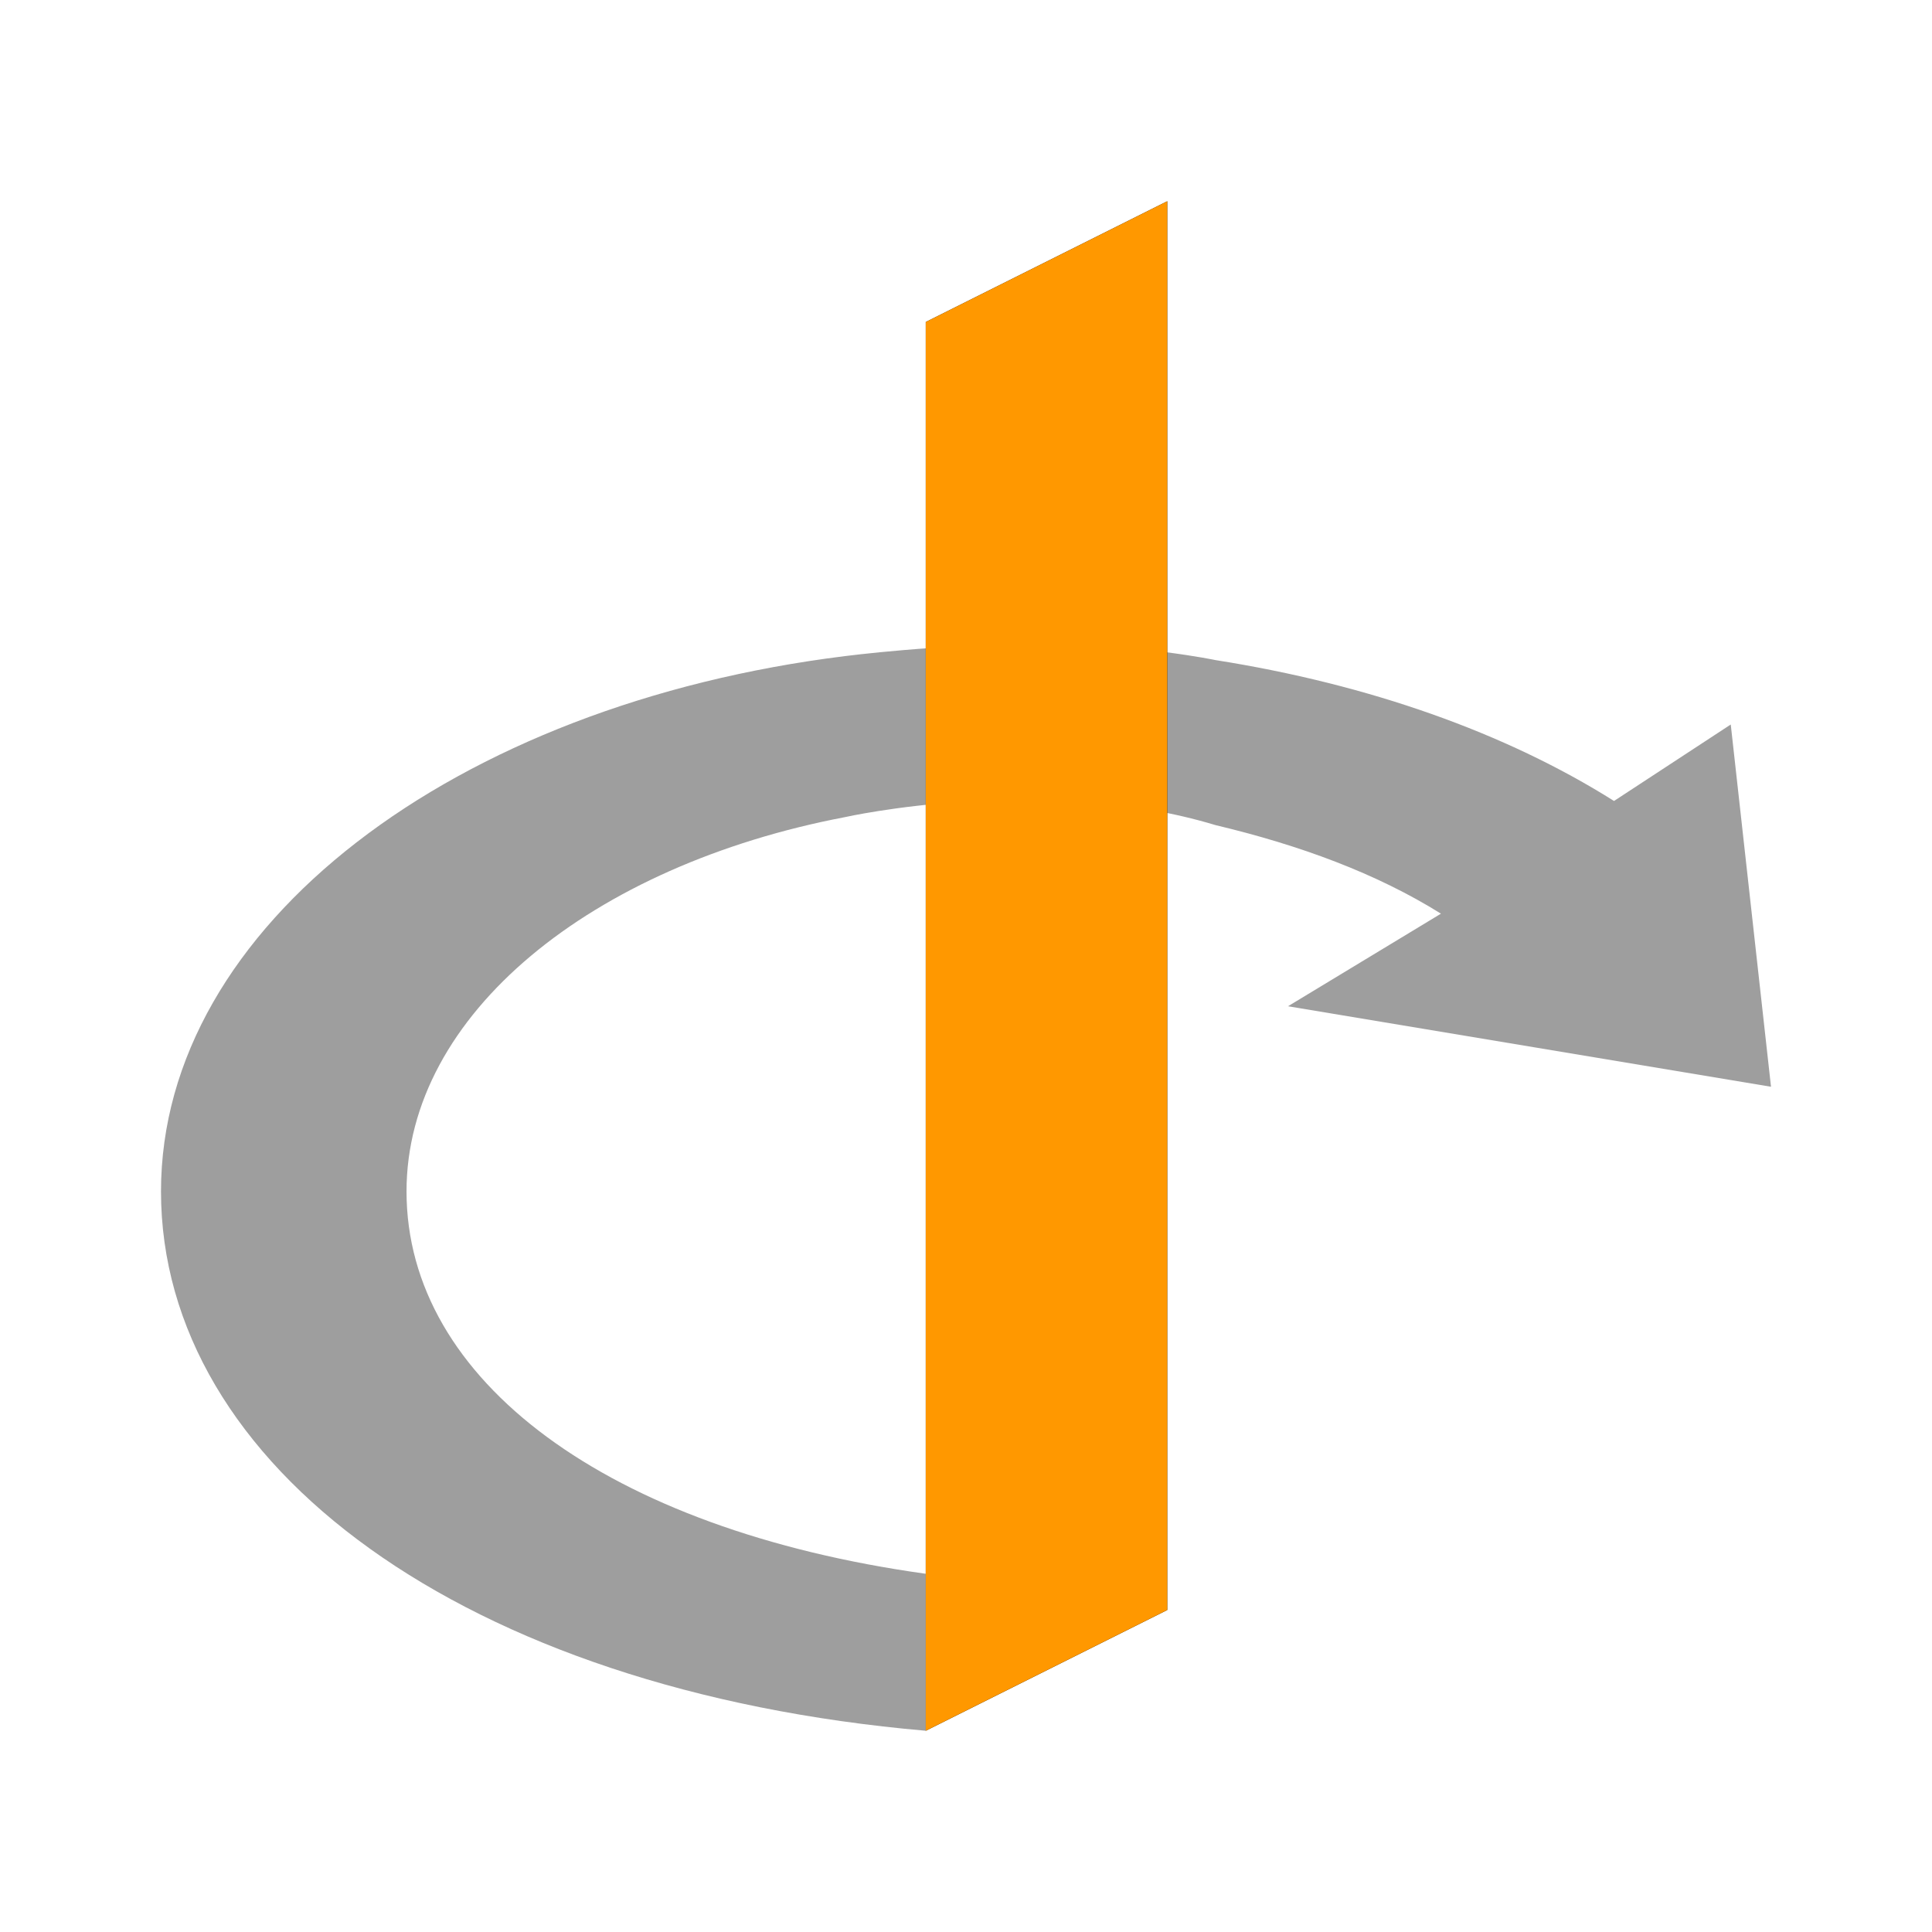
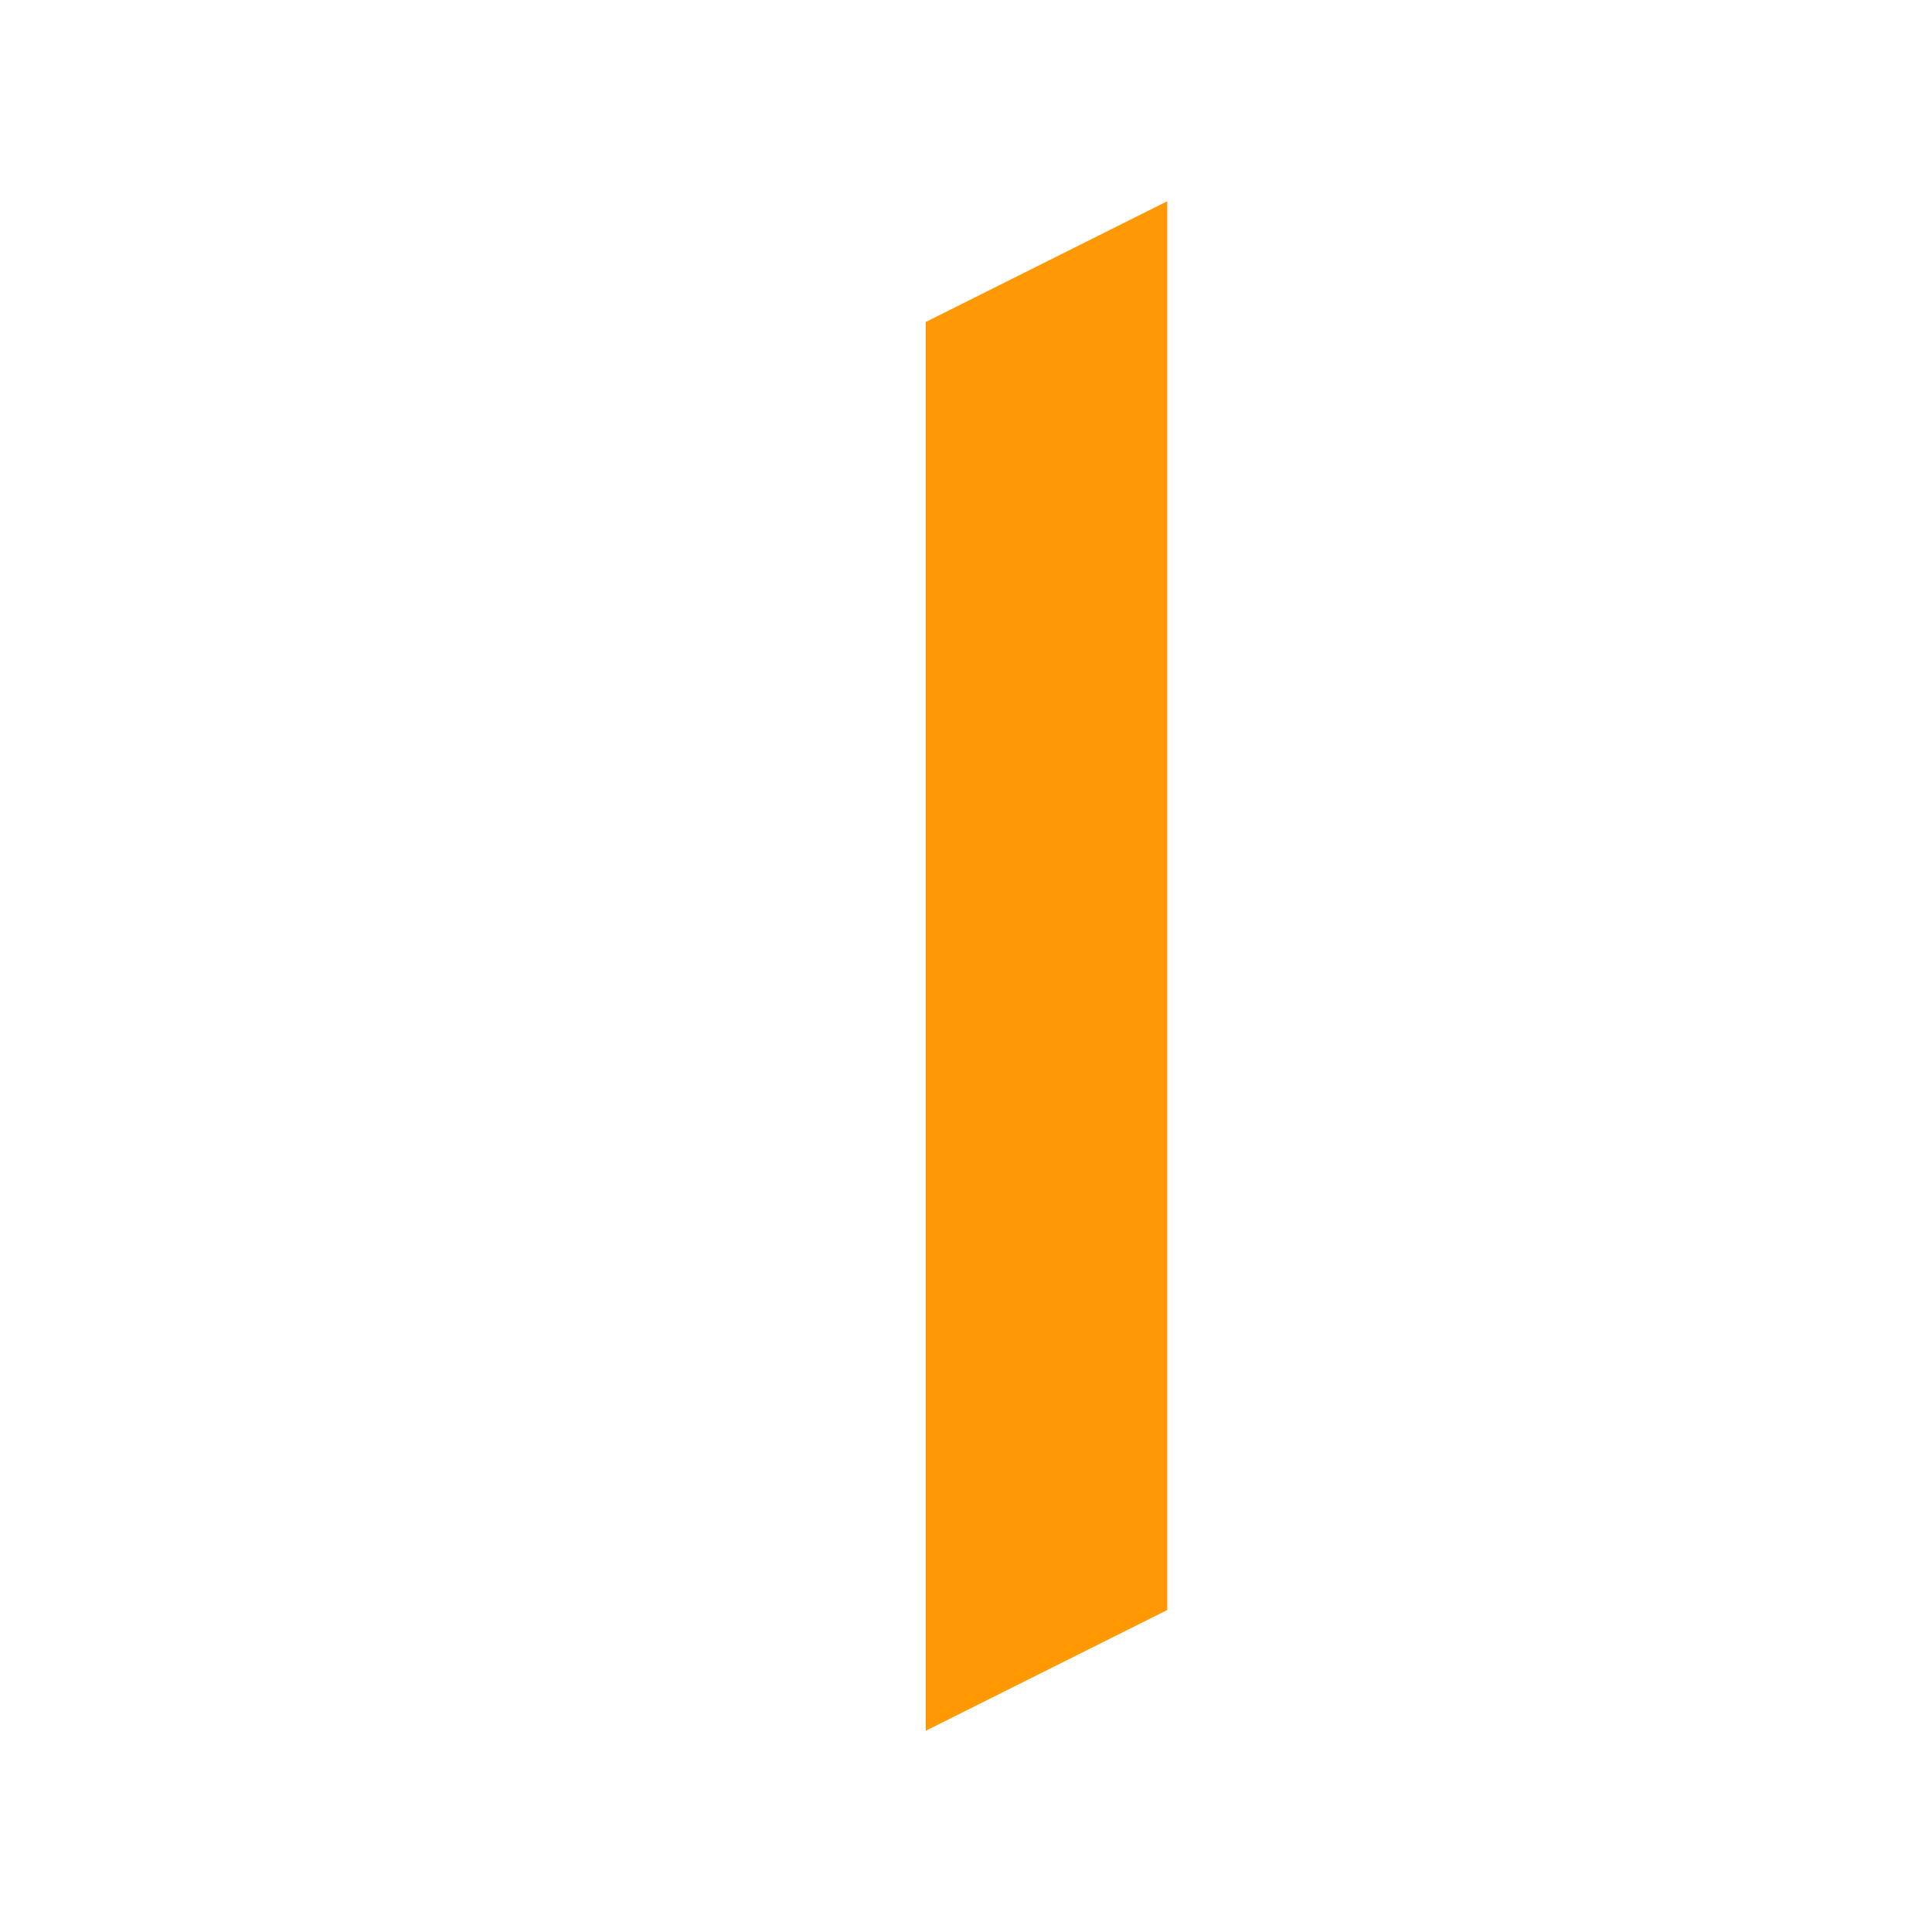
<svg xmlns="http://www.w3.org/2000/svg" viewBox="0 0 48 48" width="144px" height="144px">
-   <path fill="#9E9E9E" d="M44,27l-1-9l-2.9,1.9c-2.7-1.7-6.1-2.9-9.9-3.5c0,0-1.9-0.4-4.4-0.4s-4.8,0.3-4.8,0.3C11.3,17.5,4,23,4,29.6C4,36.4,11.5,42,23,43v-3.9c-7.9-1.1-12.9-4.8-12.9-9.5c0-4.4,4.6-8.1,10.9-9.3c0,0,4.9-1.1,9.2,0.2c2.1,0.5,4,1.2,5.6,2.2L32,25L44,27z" />
-   <path d="M23 8L23 43 29 40 29 5z" />
-   <path fill="#FF9800" d="M23 8L23 43 29 40 29 5z" />
+   <path fill="#FF9800" d="M23 8L23 43 29 40 29 5" />
</svg>